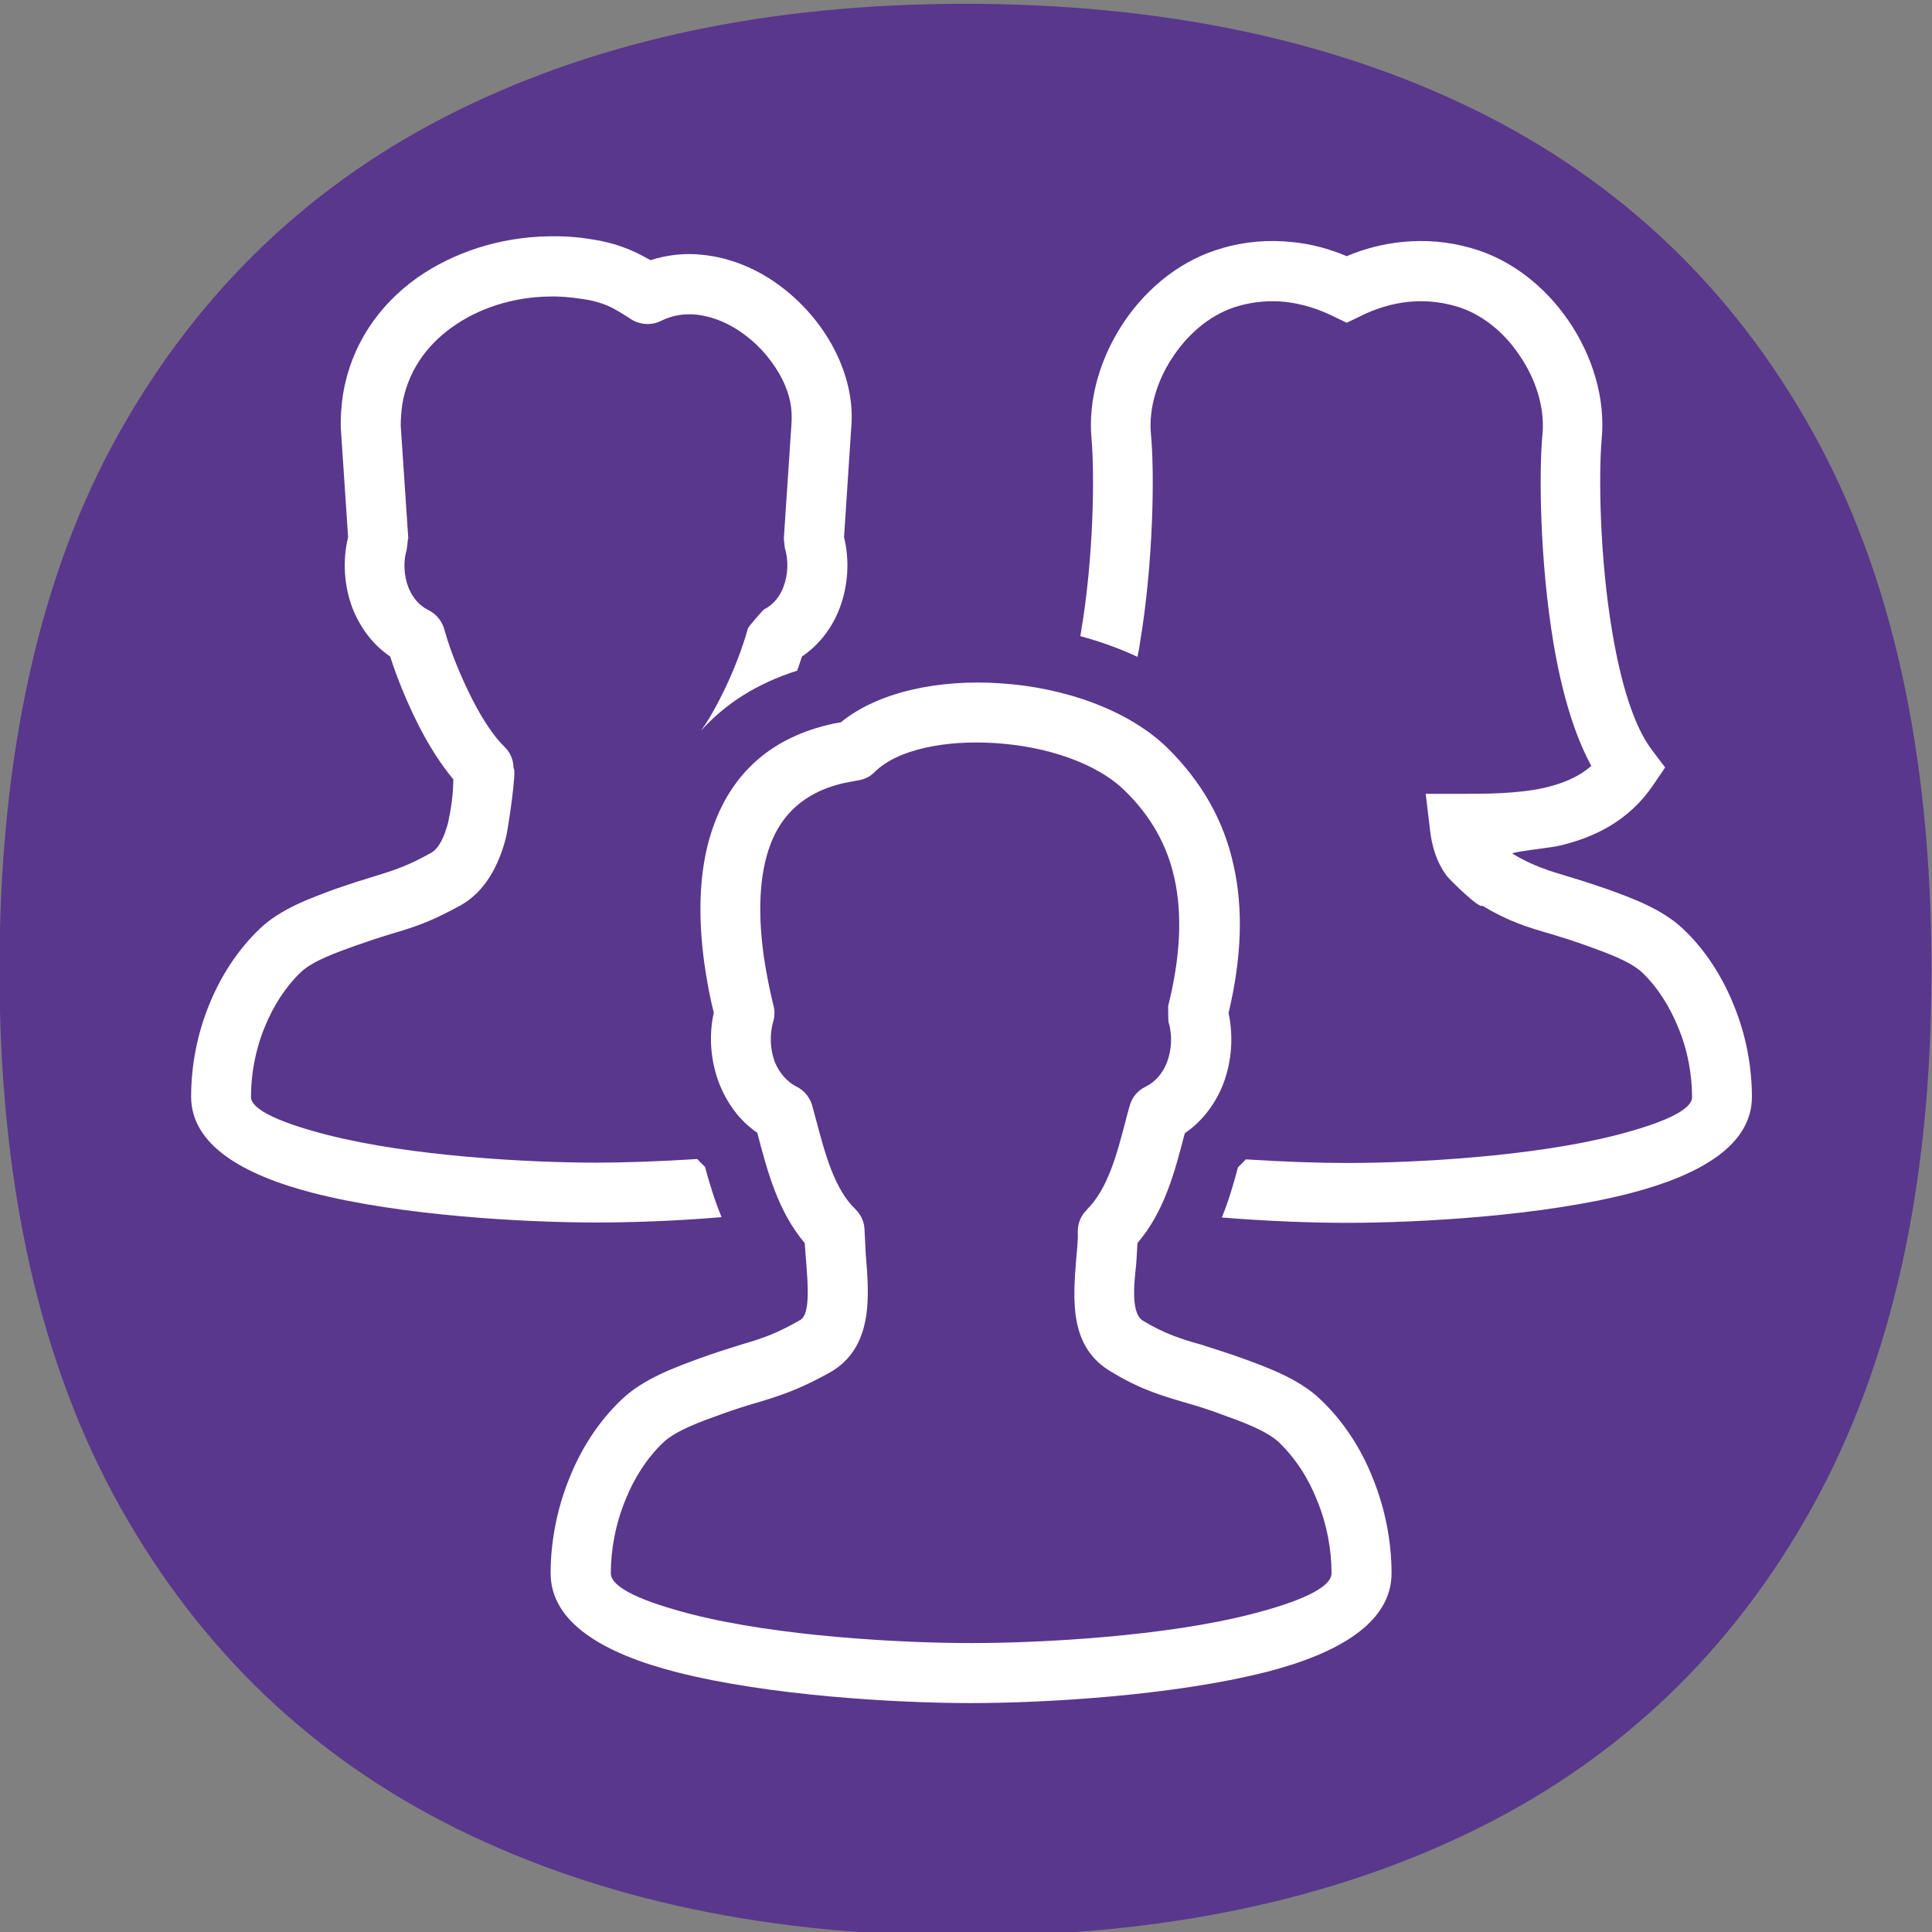
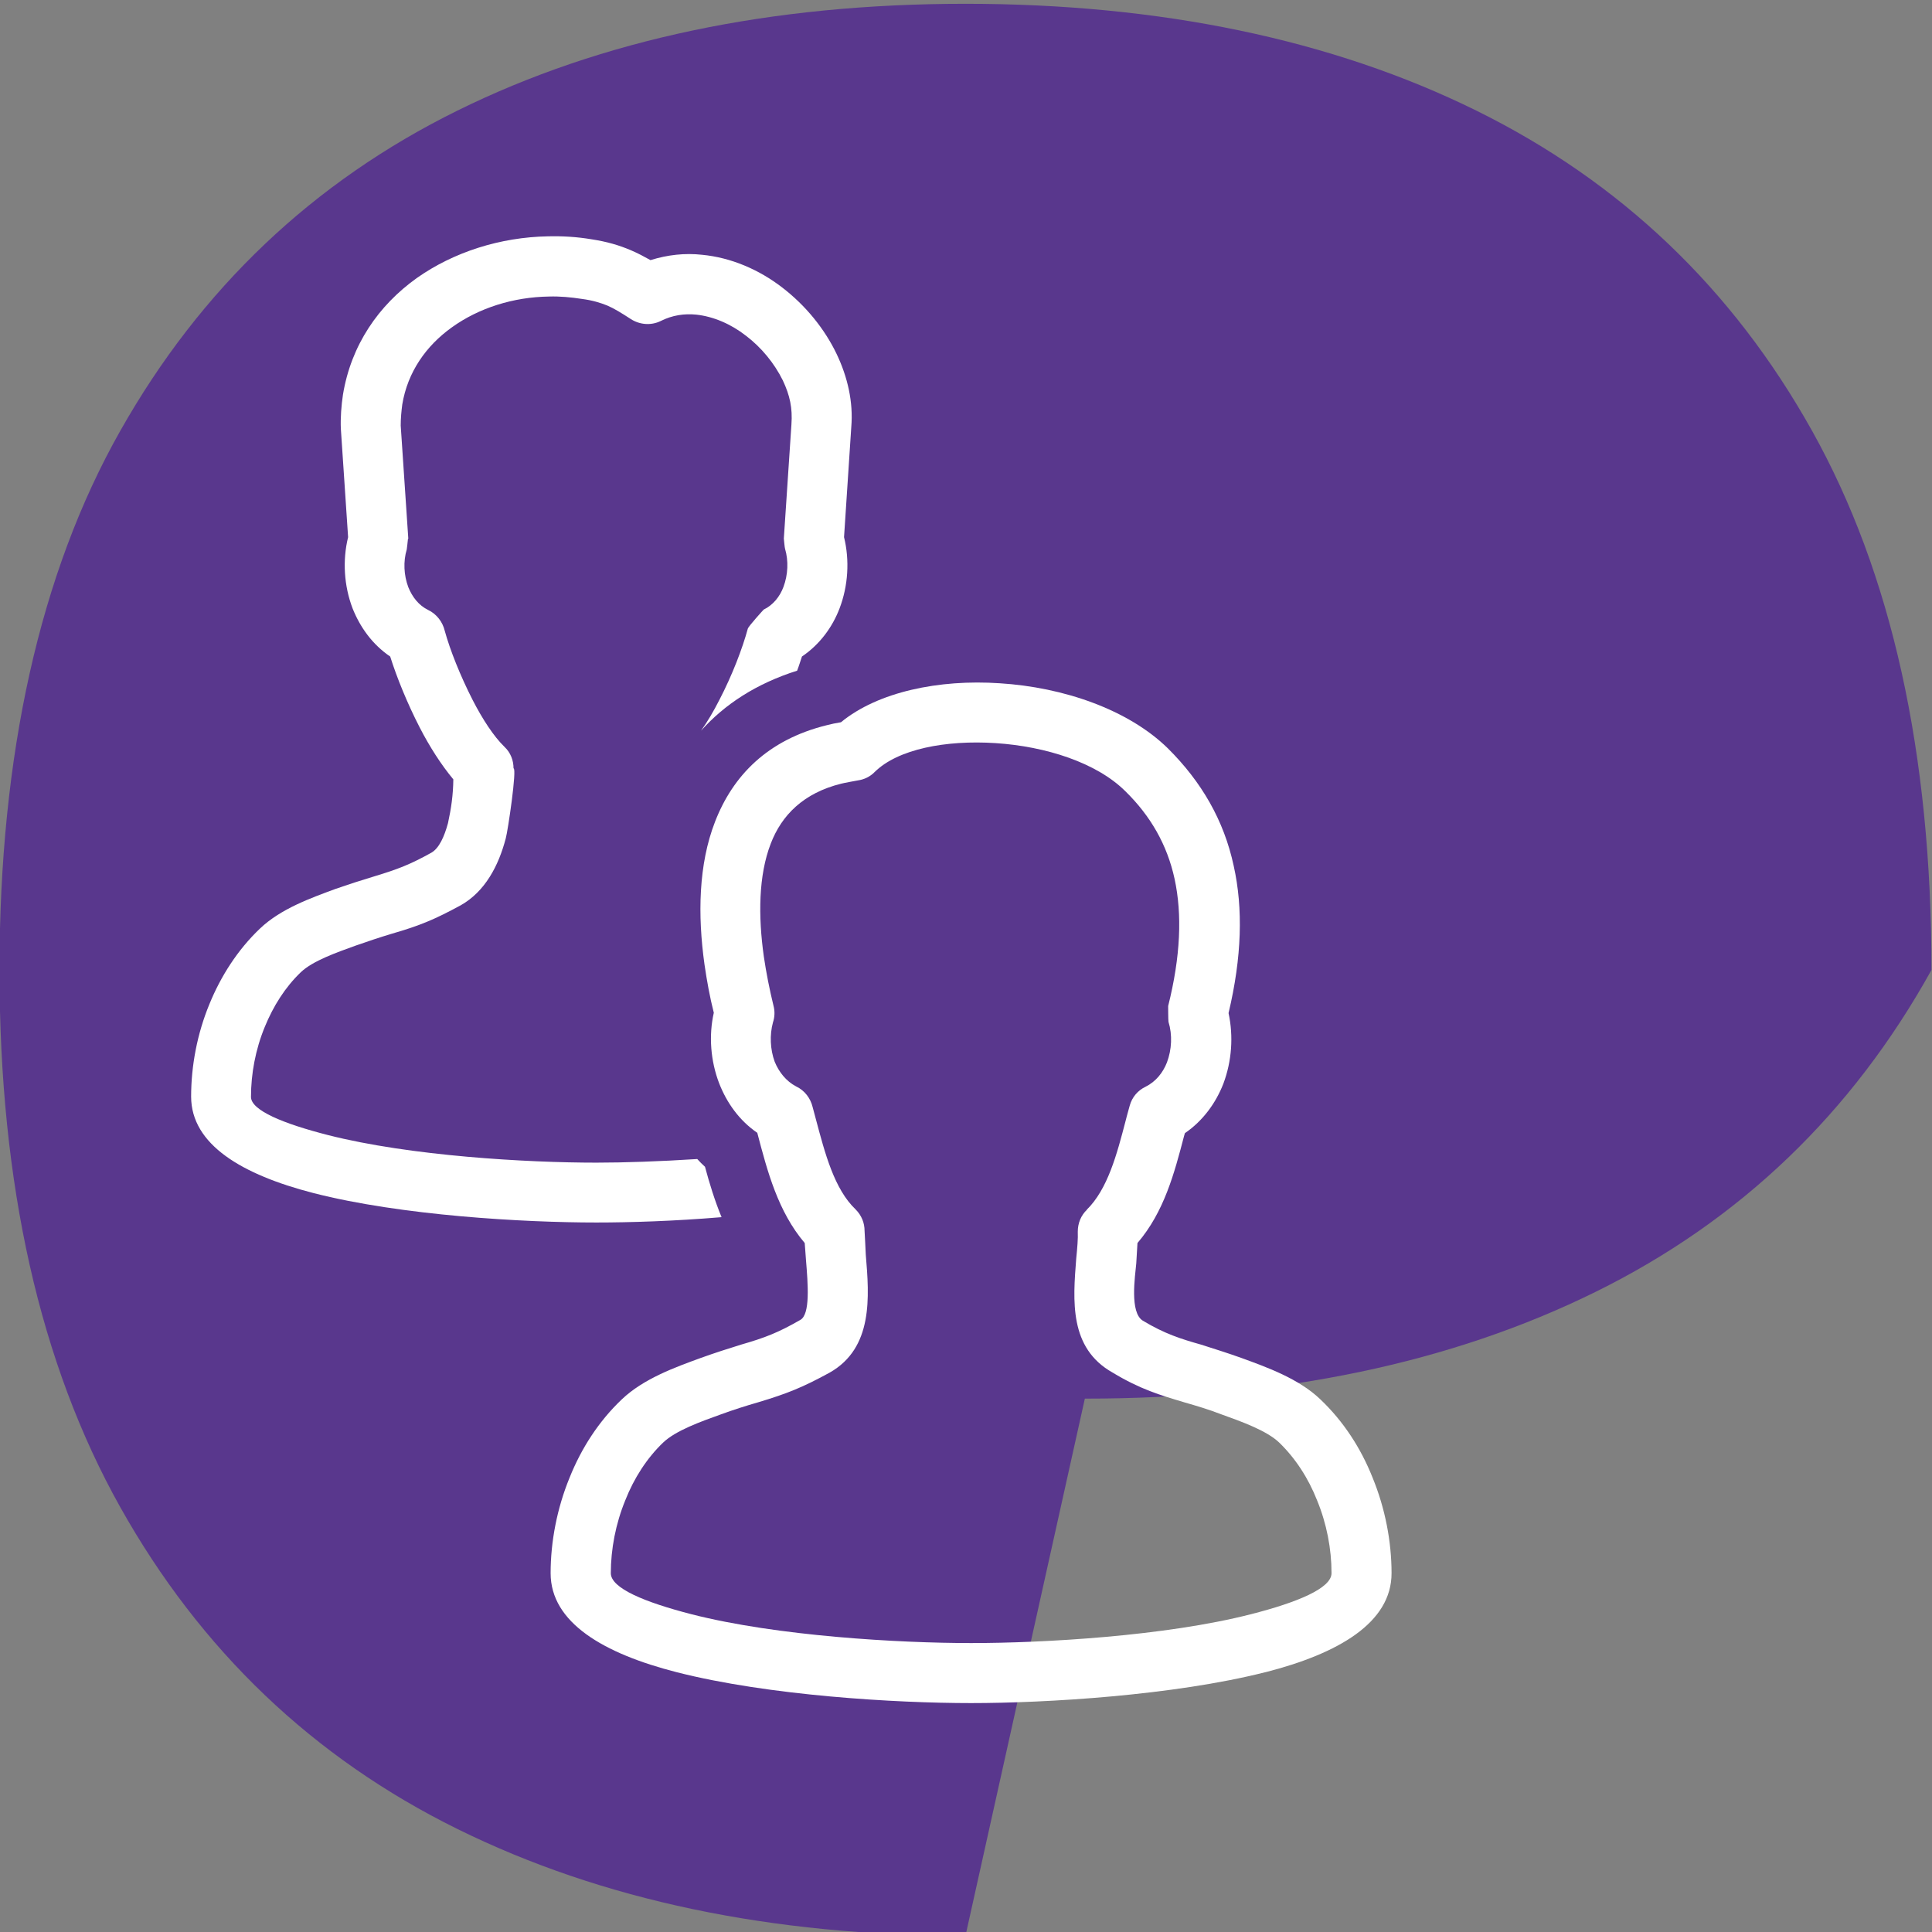
<svg xmlns="http://www.w3.org/2000/svg" id="Calque_1" viewBox="0 0 112 112">
  <rect x="0" y="0" width="112" height="112" fill="#808080" stroke="none" />
  <defs>
    <style>.cls-1{fill:#fff;}.cls-2{fill:#59378d;}</style>
  </defs>
-   <path class="cls-2" d="m55.97,112.22c-11.26,0-21.08-2.06-29.45-6.19-8.37-4.13-14.89-10.35-19.55-18.66C2.31,79.05-.03,68.67-.03,56.23s2.33-23,7-31.25c4.66-8.25,11.18-14.44,19.55-18.57C34.89,2.28,44.71.22,55.97.22s21.24,2.06,29.61,6.19c8.37,4.13,14.86,10.31,19.47,18.57,4.61,8.25,6.92,18.66,6.92,31.25s-2.31,22.82-6.92,31.15c-4.61,8.31-11.1,14.53-19.47,18.66-8.37,4.13-18.24,6.19-29.61,6.19" />
+   <path class="cls-2" d="m55.97,112.22c-11.26,0-21.08-2.06-29.45-6.19-8.37-4.13-14.89-10.35-19.55-18.66C2.31,79.05-.03,68.67-.03,56.23s2.33-23,7-31.25c4.66-8.25,11.18-14.44,19.55-18.57C34.89,2.28,44.71.22,55.97.22s21.24,2.06,29.61,6.19c8.37,4.13,14.86,10.31,19.47,18.57,4.61,8.25,6.92,18.66,6.92,31.25c-4.61,8.31-11.1,14.53-19.47,18.66-8.37,4.13-18.24,6.19-29.61,6.19" />
  <g>
-     <path id="curve30" class="cls-1" d="m70.86,14.38c1.32-.38,2.68-.49,4.02-.35,1.08.1,2.14.38,3.19.82,1.04-.44,2.11-.71,3.19-.82,1.34-.14,2.7-.03,4.02.35,2.3.64,4.3,2.23,5.66,4.23,1.38,2.02,2.14,4.49,1.91,6.86-.17,1.93-.14,6.79.63,11.26.47,2.77,1.2,5.33,2.3,6.77l.75.99-.7,1.03c-1.38,2.04-3.39,3.05-5.54,3.53-.5.1-2.75.35-2.61.44,1.18.71,2.12.99,3.22,1.32.77.23,1.51.47,2.26.73,1.43.52,3.2,1.15,4.42,2.32,1.29,1.22,2.26,2.75,2.92,4.39.71,1.71,1.06,3.57,1.06,5.34,0,2.79-2.98,4.53-7.08,5.59-5.1,1.31-12.22,1.71-16.41,1.71-1.95,0-4.53-.09-7.24-.31.4-.97.68-1.95.94-2.92.16-.14.31-.3.45-.45,2.19.14,4.25.21,5.85.21,4,0,10.77-.38,15.56-1.6,2.58-.66,4.46-1.43,4.46-2.21,0-1.34-.26-2.75-.8-4.04-.49-1.2-1.18-2.32-2.09-3.19-.7-.66-2.09-1.15-3.2-1.55-.7-.26-1.38-.47-2.07-.68-1.32-.38-2.45-.71-4-1.65-.12.24-1.9-1.5-2.09-1.76-.54-.75-.84-1.62-.96-2.79l-.23-1.93h1.95c1.55,0,3.36,0,4.93-.35,1.01-.23,1.97-.61,2.72-1.27-1.04-1.9-1.74-4.44-2.19-7.1-.8-4.75-.85-10.01-.64-12.13.14-1.53-.38-3.19-1.34-4.58-.92-1.38-2.25-2.44-3.73-2.85-.91-.26-1.81-.33-2.72-.24-.94.1-1.88.38-2.79.84l-.77.37-.77-.37c-.91-.45-1.85-.73-2.79-.84-.89-.09-1.81-.02-2.72.24-1.48.42-2.8,1.48-3.73,2.85-.96,1.39-1.48,3.05-1.34,4.58.21,2.12.16,7.38-.64,12.13-.03.26-.09.52-.14.78-1.04-.49-2.16-.89-3.31-1.2l.02-.14c.77-4.47.8-9.33.63-11.26-.23-2.37.54-4.84,1.91-6.86,1.36-2,3.36-3.59,5.66-4.23h0Z" />
    <path id="curve29" class="cls-1" d="m23.65,31.24c0,.05-.07.61-.07.61-.21.7-.17,1.5.09,2.19.23.57.61,1.06,1.15,1.32.5.24.84.7.96,1.2.31,1.13.91,2.63,1.62,4.02.57,1.11,1.22,2.11,1.85,2.72.35.33.52.78.52,1.24.21,0-.33,3.64-.45,4.06-.42,1.6-1.2,3.08-2.61,3.88-1.51.82-2.37,1.18-4,1.65-.7.21-1.38.44-2.07.68-1.11.4-2.51.89-3.2,1.55-.91.87-1.6,1.97-2.09,3.17-.54,1.31-.8,2.72-.8,4.06,0,.78,1.88,1.55,4.46,2.21,4.79,1.22,11.56,1.6,15.56,1.6,1.6,0,3.66-.07,5.85-.21.14.16.3.31.45.45.26.97.56,1.95.96,2.92-2.73.23-5.31.31-7.26.31-4.2,0-11.31-.4-16.41-1.71-4.11-1.06-7.08-2.8-7.08-5.59,0-1.78.35-3.64,1.06-5.36.66-1.62,1.64-3.15,2.92-4.37,1.22-1.17,2.99-1.79,4.42-2.32.75-.26,1.5-.5,2.26-.73,1.32-.4,2.05-.68,3.27-1.36.45-.26.75-.94.96-1.71.19-.87.3-1.65.31-2.54-.7-.84-1.38-1.9-1.95-3.01-.71-1.38-1.31-2.85-1.71-4.11-1.03-.7-1.74-1.69-2.18-2.79-.5-1.31-.59-2.79-.26-4.13l-.42-6.28c-.03-.61.03-1.38.12-1.97.47-2.89,2.07-5.19,4.28-6.77,2.14-1.51,4.84-2.37,7.61-2.42.84-.02,1.67.03,2.51.17.92.14,1.62.35,2.3.64.4.17.77.37,1.13.57.99-.31,2-.42,2.99-.31,1.67.16,3.29.85,4.65,1.9,1.34,1.03,2.44,2.37,3.15,3.85.64,1.34.97,2.79.85,4.23l-.42,6.39c.33,1.34.24,2.82-.26,4.13-.42,1.1-1.15,2.09-2.18,2.79-.09.26-.17.54-.28.82-2.37.75-4.2,1.95-5.57,3.48.37-.52.73-1.13,1.06-1.78.75-1.44,1.34-2.99,1.65-4.13.03-.14.92-1.11.92-1.11.54-.26.94-.75,1.15-1.32.26-.7.3-1.5.09-2.21-.02-.03-.07-.59-.07-.59l.44-6.61c.07-.96-.09-1.69-.5-2.56-.49-.99-1.24-1.91-2.14-2.59-.87-.68-1.88-1.11-2.87-1.22-.7-.07-1.39.03-2.07.37-.57.28-1.24.21-1.74-.12-.54-.35-.96-.61-1.36-.78-.4-.16-.85-.3-1.46-.38-.64-.1-1.29-.16-1.91-.14-2.07.03-4.07.66-5.64,1.79-1.48,1.06-2.56,2.58-2.87,4.47-.05.38-.09.8-.09,1.22l.44,6.56Z" />
    <path id="curve28" class="cls-1" d="m73.36,96.94c4.23-1.08,7.31-2.87,7.31-5.74,0-1.83-.37-3.76-1.1-5.54-.68-1.71-1.69-3.27-3.03-4.54-1.25-1.2-3.1-1.86-4.58-2.4-.78-.28-1.55-.52-2.33-.77-1.17-.33-2.12-.63-3.38-1.39-.77-.47-.45-2.56-.38-3.32.02-.4.05-.78.07-1.18,1.55-1.81,2.14-4.06,2.7-6.2l.05-.17c1.04-.71,1.79-1.74,2.23-2.87.49-1.31.59-2.75.3-4.09.77-3.24.85-6.06.3-8.53-.57-2.66-1.88-4.89-3.81-6.81-2.3-2.26-6.07-3.55-9.75-3.78-3.53-.24-7.07.5-9.21,2.26-.3.05-.56.1-.82.17-3.45.85-5.45,2.94-6.48,5.6-.96,2.47-1.01,5.41-.61,8.27.14.96.31,1.9.54,2.8-.3,1.32-.19,2.79.31,4.09.44,1.13,1.17,2.16,2.21,2.87.59,2.25,1.2,4.56,2.75,6.39.02.3.05.61.07.94.12,1.46.26,3.2-.33,3.52-1.27.73-2.04,1.03-3.43,1.43-.78.24-1.55.49-2.33.77-1.48.54-3.32,1.2-4.58,2.4-1.34,1.27-2.35,2.84-3.03,4.54-.73,1.78-1.1,3.71-1.1,5.54,0,2.87,3.08,4.66,7.31,5.74,5.33,1.36,12.71,1.79,17.06,1.79s11.73-.44,17.06-1.79h0Zm-10.34-26.82c-.35.33-.54.78-.54,1.29.02.37-.03.96-.09,1.55-.19,2.44-.42,5.19,2.11,6.61,1.6.97,2.77,1.31,4.14,1.72.73.21,1.44.42,2.16.7,1.17.42,2.63.94,3.36,1.64.94.91,1.69,2.07,2.19,3.34.56,1.36.84,2.82.84,4.23,0,.87-1.97,1.69-4.68,2.38-4.96,1.27-12.03,1.67-16.21,1.67s-11.24-.4-16.21-1.67c-2.72-.7-4.68-1.51-4.68-2.38,0-1.39.28-2.87.84-4.23.5-1.27,1.25-2.44,2.19-3.34.73-.7,2.19-1.22,3.36-1.64.71-.26,1.43-.49,2.16-.7,1.67-.5,2.59-.87,4.14-1.72,2.52-1.43,2.3-4.37,2.09-6.84,0-.1-.07-1.38-.07-1.38,0-.45-.17-.89-.52-1.24-1.24-1.18-1.78-3.27-2.3-5.22-.02-.07-.03-.1-.19-.71-.12-.5-.45-.96-.96-1.2-.57-.3-.99-.82-1.24-1.43-.26-.71-.3-1.55-.1-2.28.1-.3.12-.64.03-.97-.23-.94-.42-1.9-.56-2.85-.33-2.35-.31-4.7.4-6.54.63-1.65,1.9-2.94,4.09-3.48.09-.03.97-.19.97-.19.35-.05.7-.21.97-.49,1.34-1.32,4.11-1.86,7.01-1.67,2.91.19,5.85,1.13,7.52,2.79,1.46,1.43,2.42,3.1,2.85,5.07.45,2.07.35,4.51-.37,7.38,0,0,0,.84.02.92.23.75.19,1.6-.09,2.35-.23.59-.64,1.11-1.24,1.41-.44.21-.78.59-.92,1.1-.16.59-.21.75-.24.89-.5,1.91-1.03,3.95-2.26,5.15Z" />
  </g>
</svg>